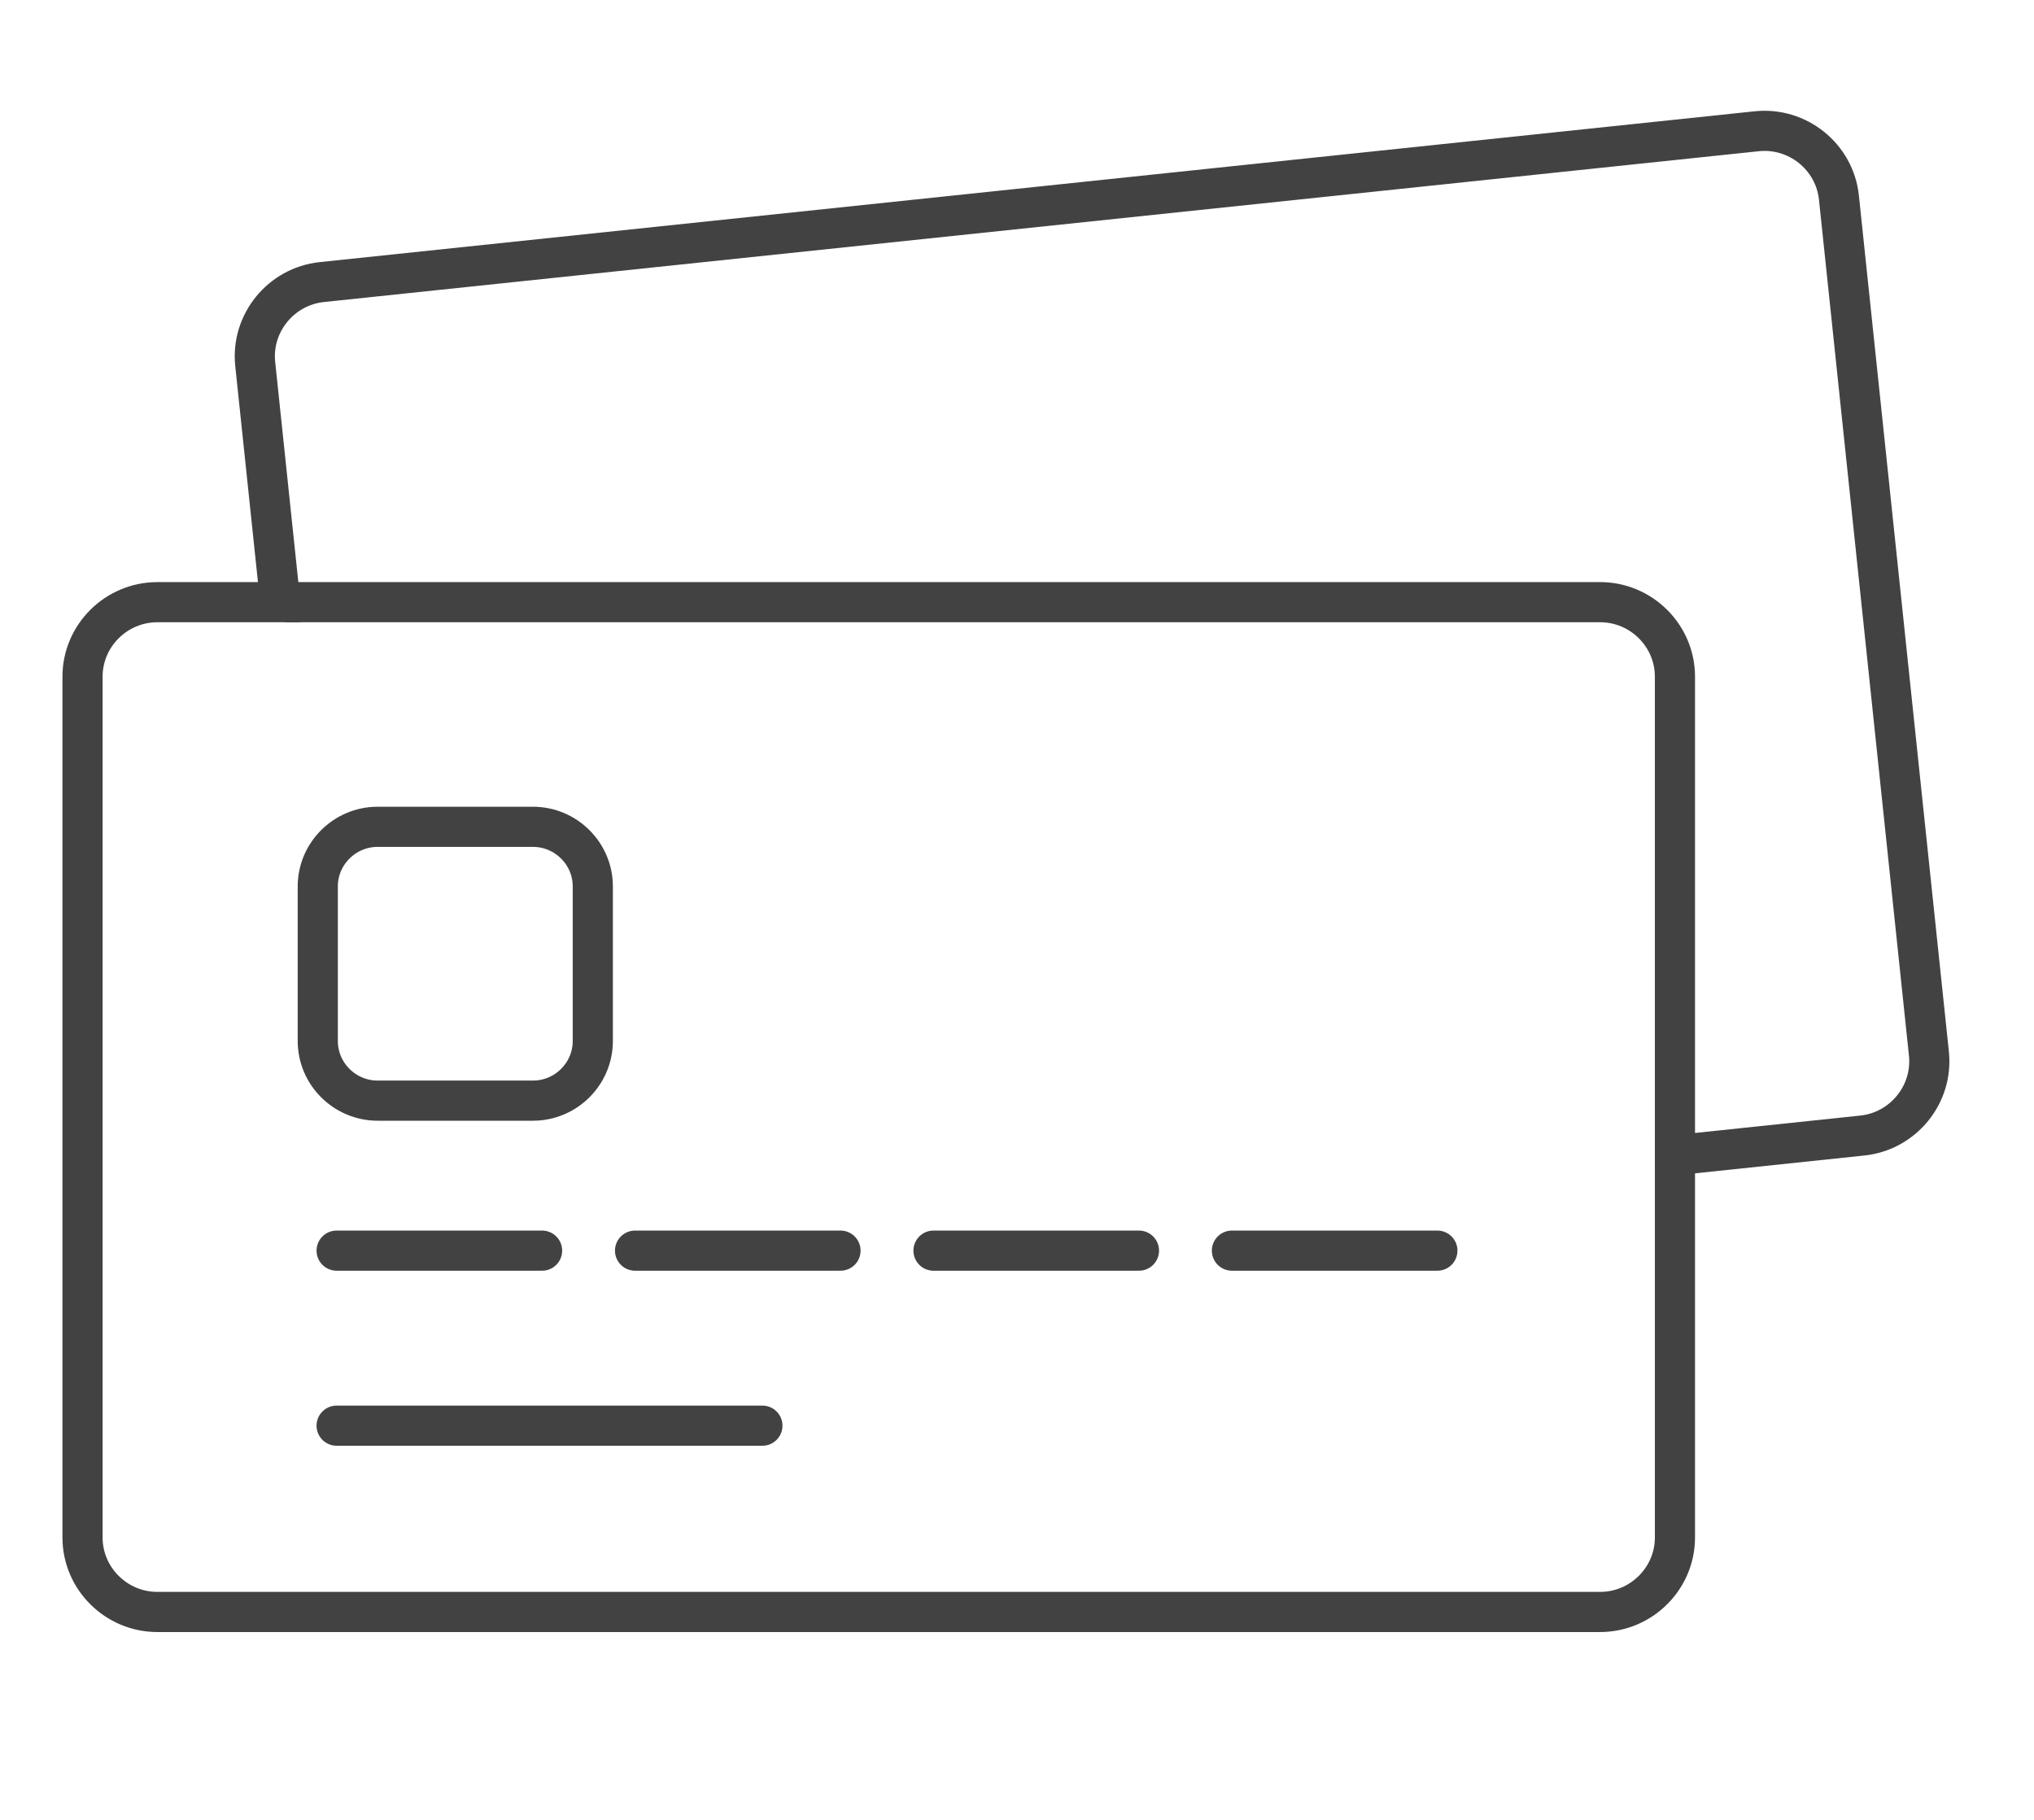
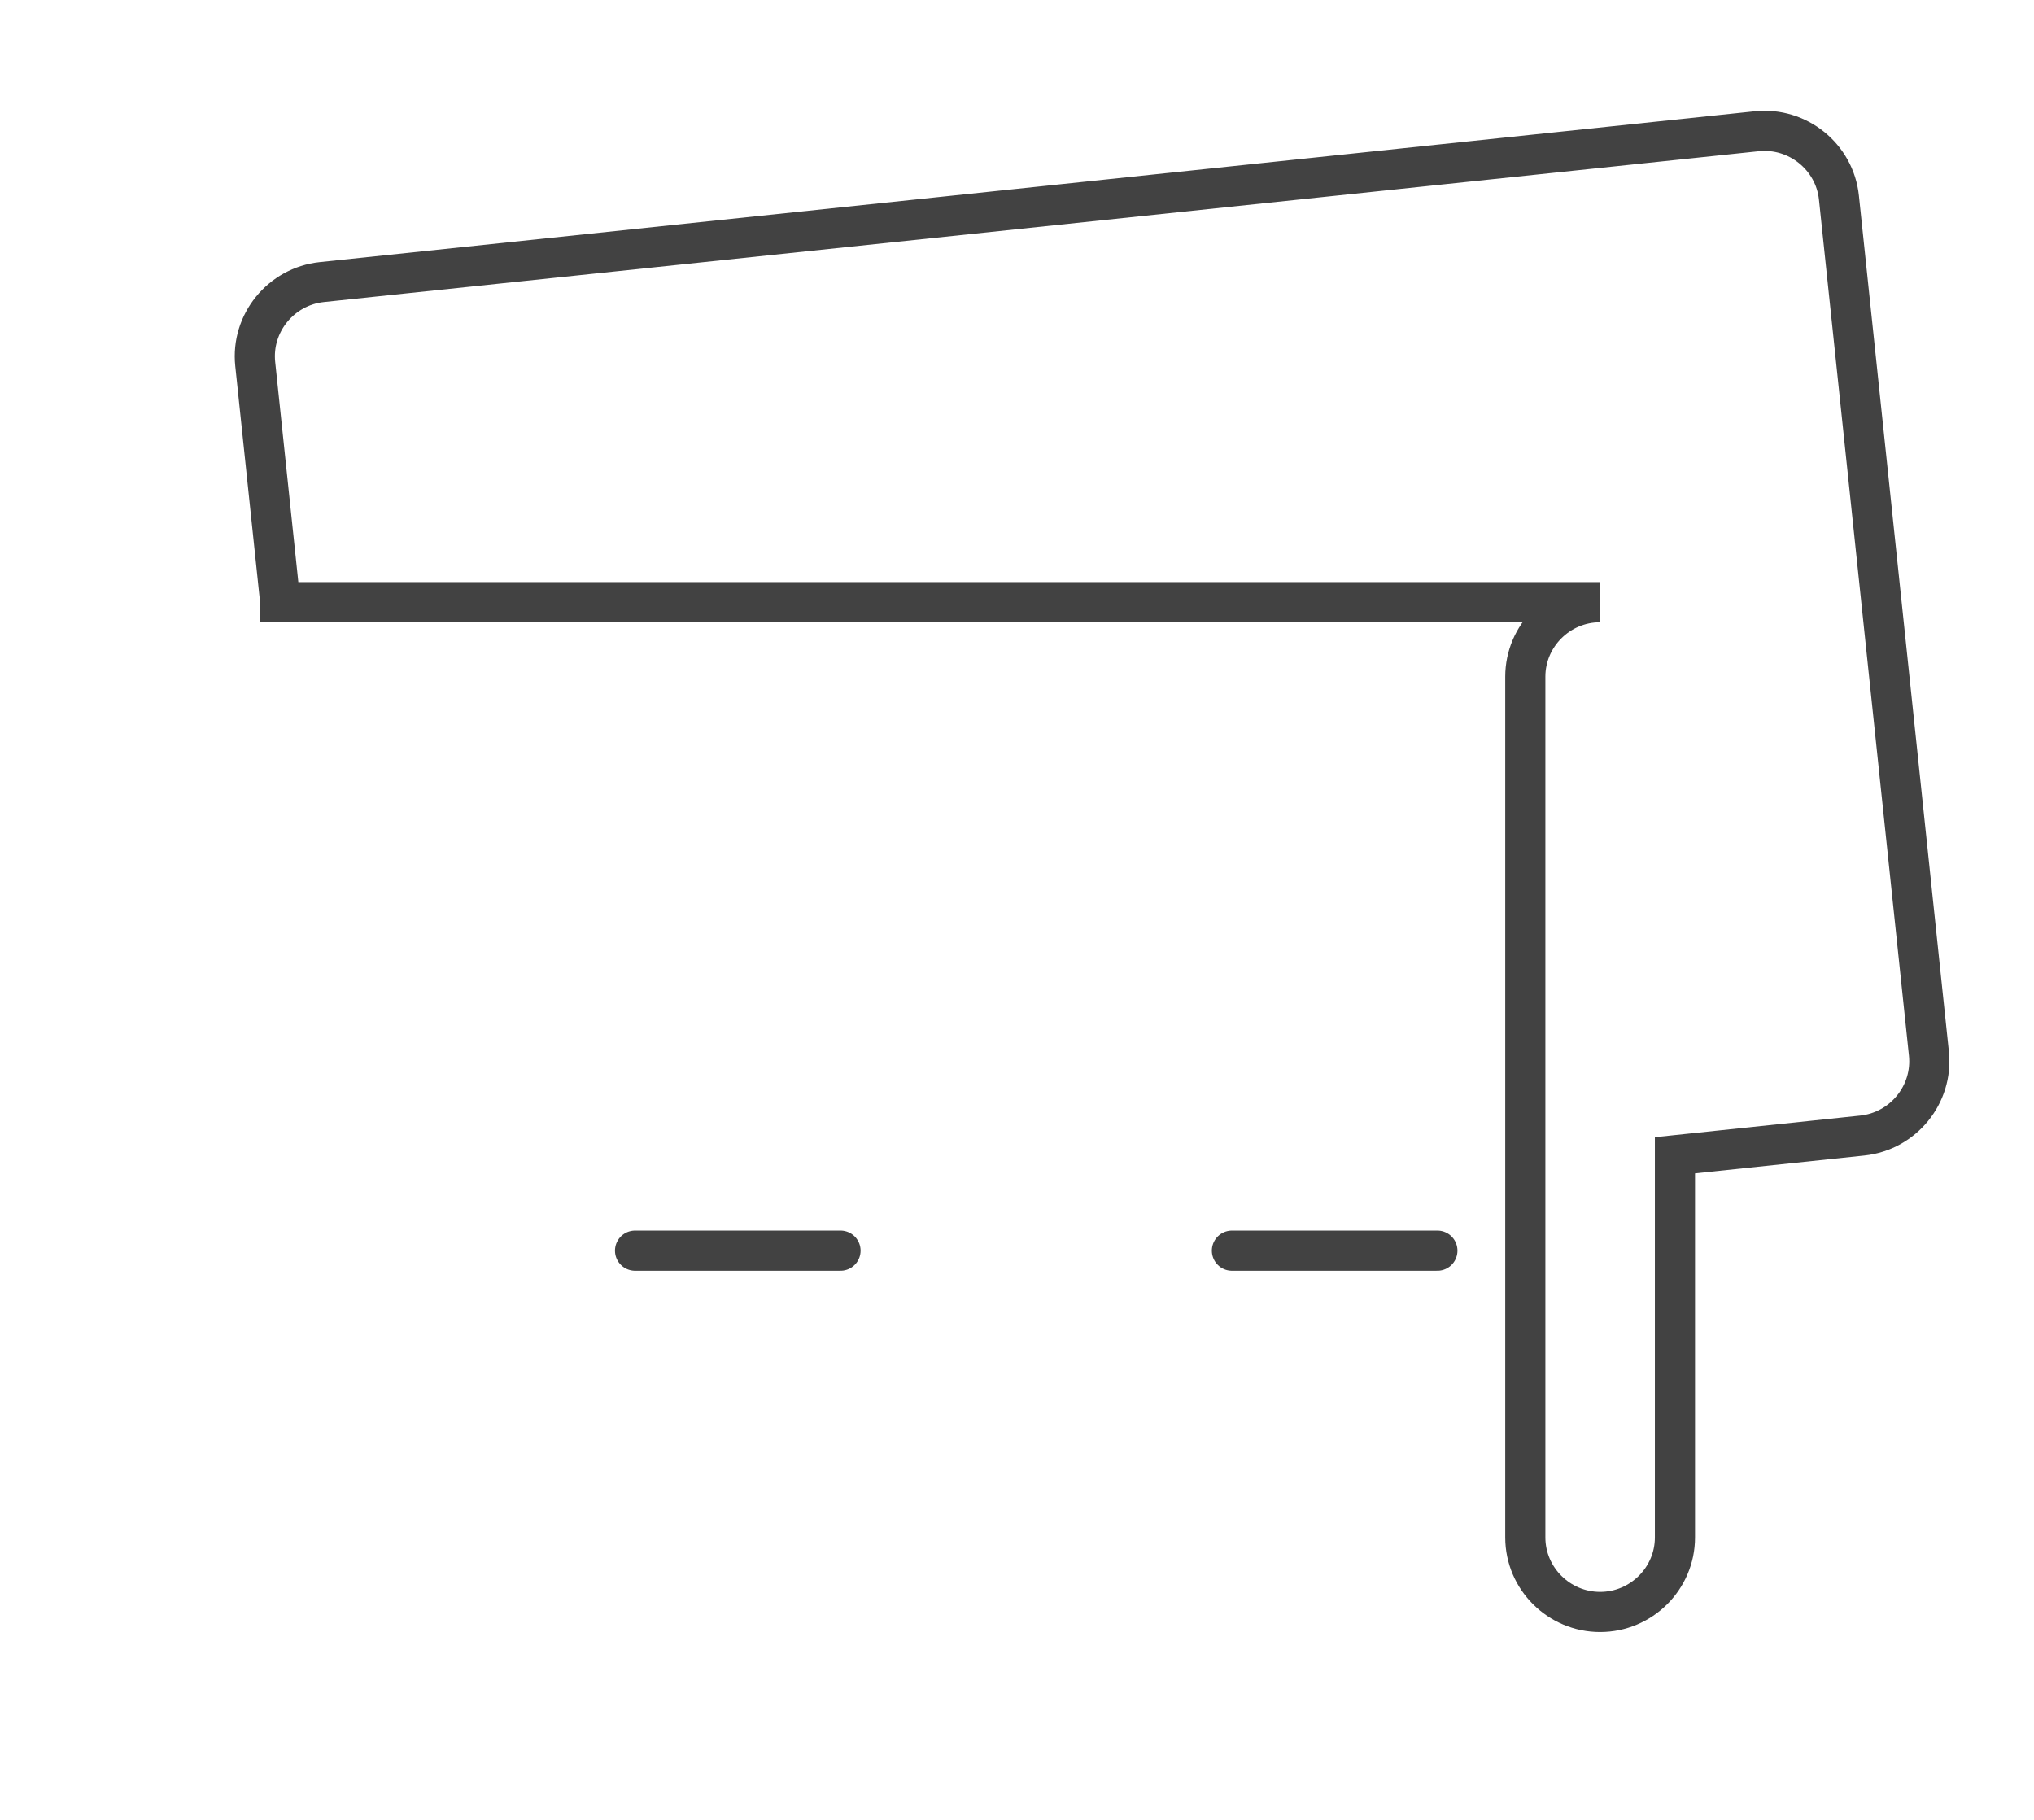
<svg xmlns="http://www.w3.org/2000/svg" version="1.1" id="Layer_1" x="0px" y="0px" width="152px" height="136px" viewBox="0 0 152 136" enable-background="new 0 0 152 136" xml:space="preserve">
  <g id="Symbols">
    <g id="step-1A" transform="translate(-590, -61)">
      <g id="icon---credit-card" transform="translate(591, 62)">
-         <path id="Combined-Shape" fill="none" stroke="#424242" stroke-width="3" stroke-linecap="round" d="M19.943,44l-1.871-17.8     c-0.32-3.045,1.921-5.799,4.979-6.121L130.28,8.809c3.057-0.321,5.821,1.907,6.142,4.953l6.725,63.977     c0.32,3.045-1.921,5.799-4.979,6.121l-14,1.473v28.564c0,3.061-2.516,5.566-5.592,5.566H10.758c-3.076,0-5.591-2.506-5.591-5.566     v-64.33c0-3.062,2.516-5.566,5.591-5.566H19.943z" />
-         <path id="Stroke-36-Copy-2" fill="none" stroke="#424242" stroke-width="3" stroke-linecap="round" d="M20.574,44h98.002     c3.076,0,5.592,2.504,5.592,5.566v36.477" />
-         <path id="Stroke-8" fill="none" stroke="#424242" stroke-width="3" stroke-linecap="round" d="M24.155,105.541h31.819" />
-         <path id="Stroke-10" fill="none" stroke="#424242" stroke-width="3" stroke-linecap="round" d="M24.155,92.461H39.51" />
+         <path id="Combined-Shape" fill="none" stroke="#424242" stroke-width="3" stroke-linecap="round" d="M19.943,44l-1.871-17.8     c-0.32-3.045,1.921-5.799,4.979-6.121L130.28,8.809c3.057-0.321,5.821,1.907,6.142,4.953l6.725,63.977     c0.32,3.045-1.921,5.799-4.979,6.121l-14,1.473v28.564c0,3.061-2.516,5.566-5.592,5.566c-3.076,0-5.591-2.506-5.591-5.566     v-64.33c0-3.062,2.516-5.566,5.591-5.566H19.943z" />
        <path id="Stroke-12" fill="none" stroke="#424242" stroke-width="3" stroke-linecap="round" d="M46.457,92.461h15.354" />
-         <path id="Stroke-14" fill="none" stroke="#424242" stroke-width="3" stroke-linecap="round" d="M68.759,92.461h15.355" />
        <path id="Stroke-16" fill="none" stroke="#424242" stroke-width="3" stroke-linecap="round" d="M91.061,92.461h15.354" />
-         <path id="Stroke-34" fill="none" stroke="#424242" stroke-width="3" stroke-linecap="round" d="M38.827,81.252H27.22     c-2.46,0-4.473-2.004-4.473-4.455V65.241c0-2.448,2.013-4.453,4.473-4.453h11.607c2.46,0,4.473,2.005,4.473,4.453v11.556     C43.3,79.248,41.287,81.252,38.827,81.252L38.827,81.252z" />
      </g>
    </g>
  </g>
</svg>